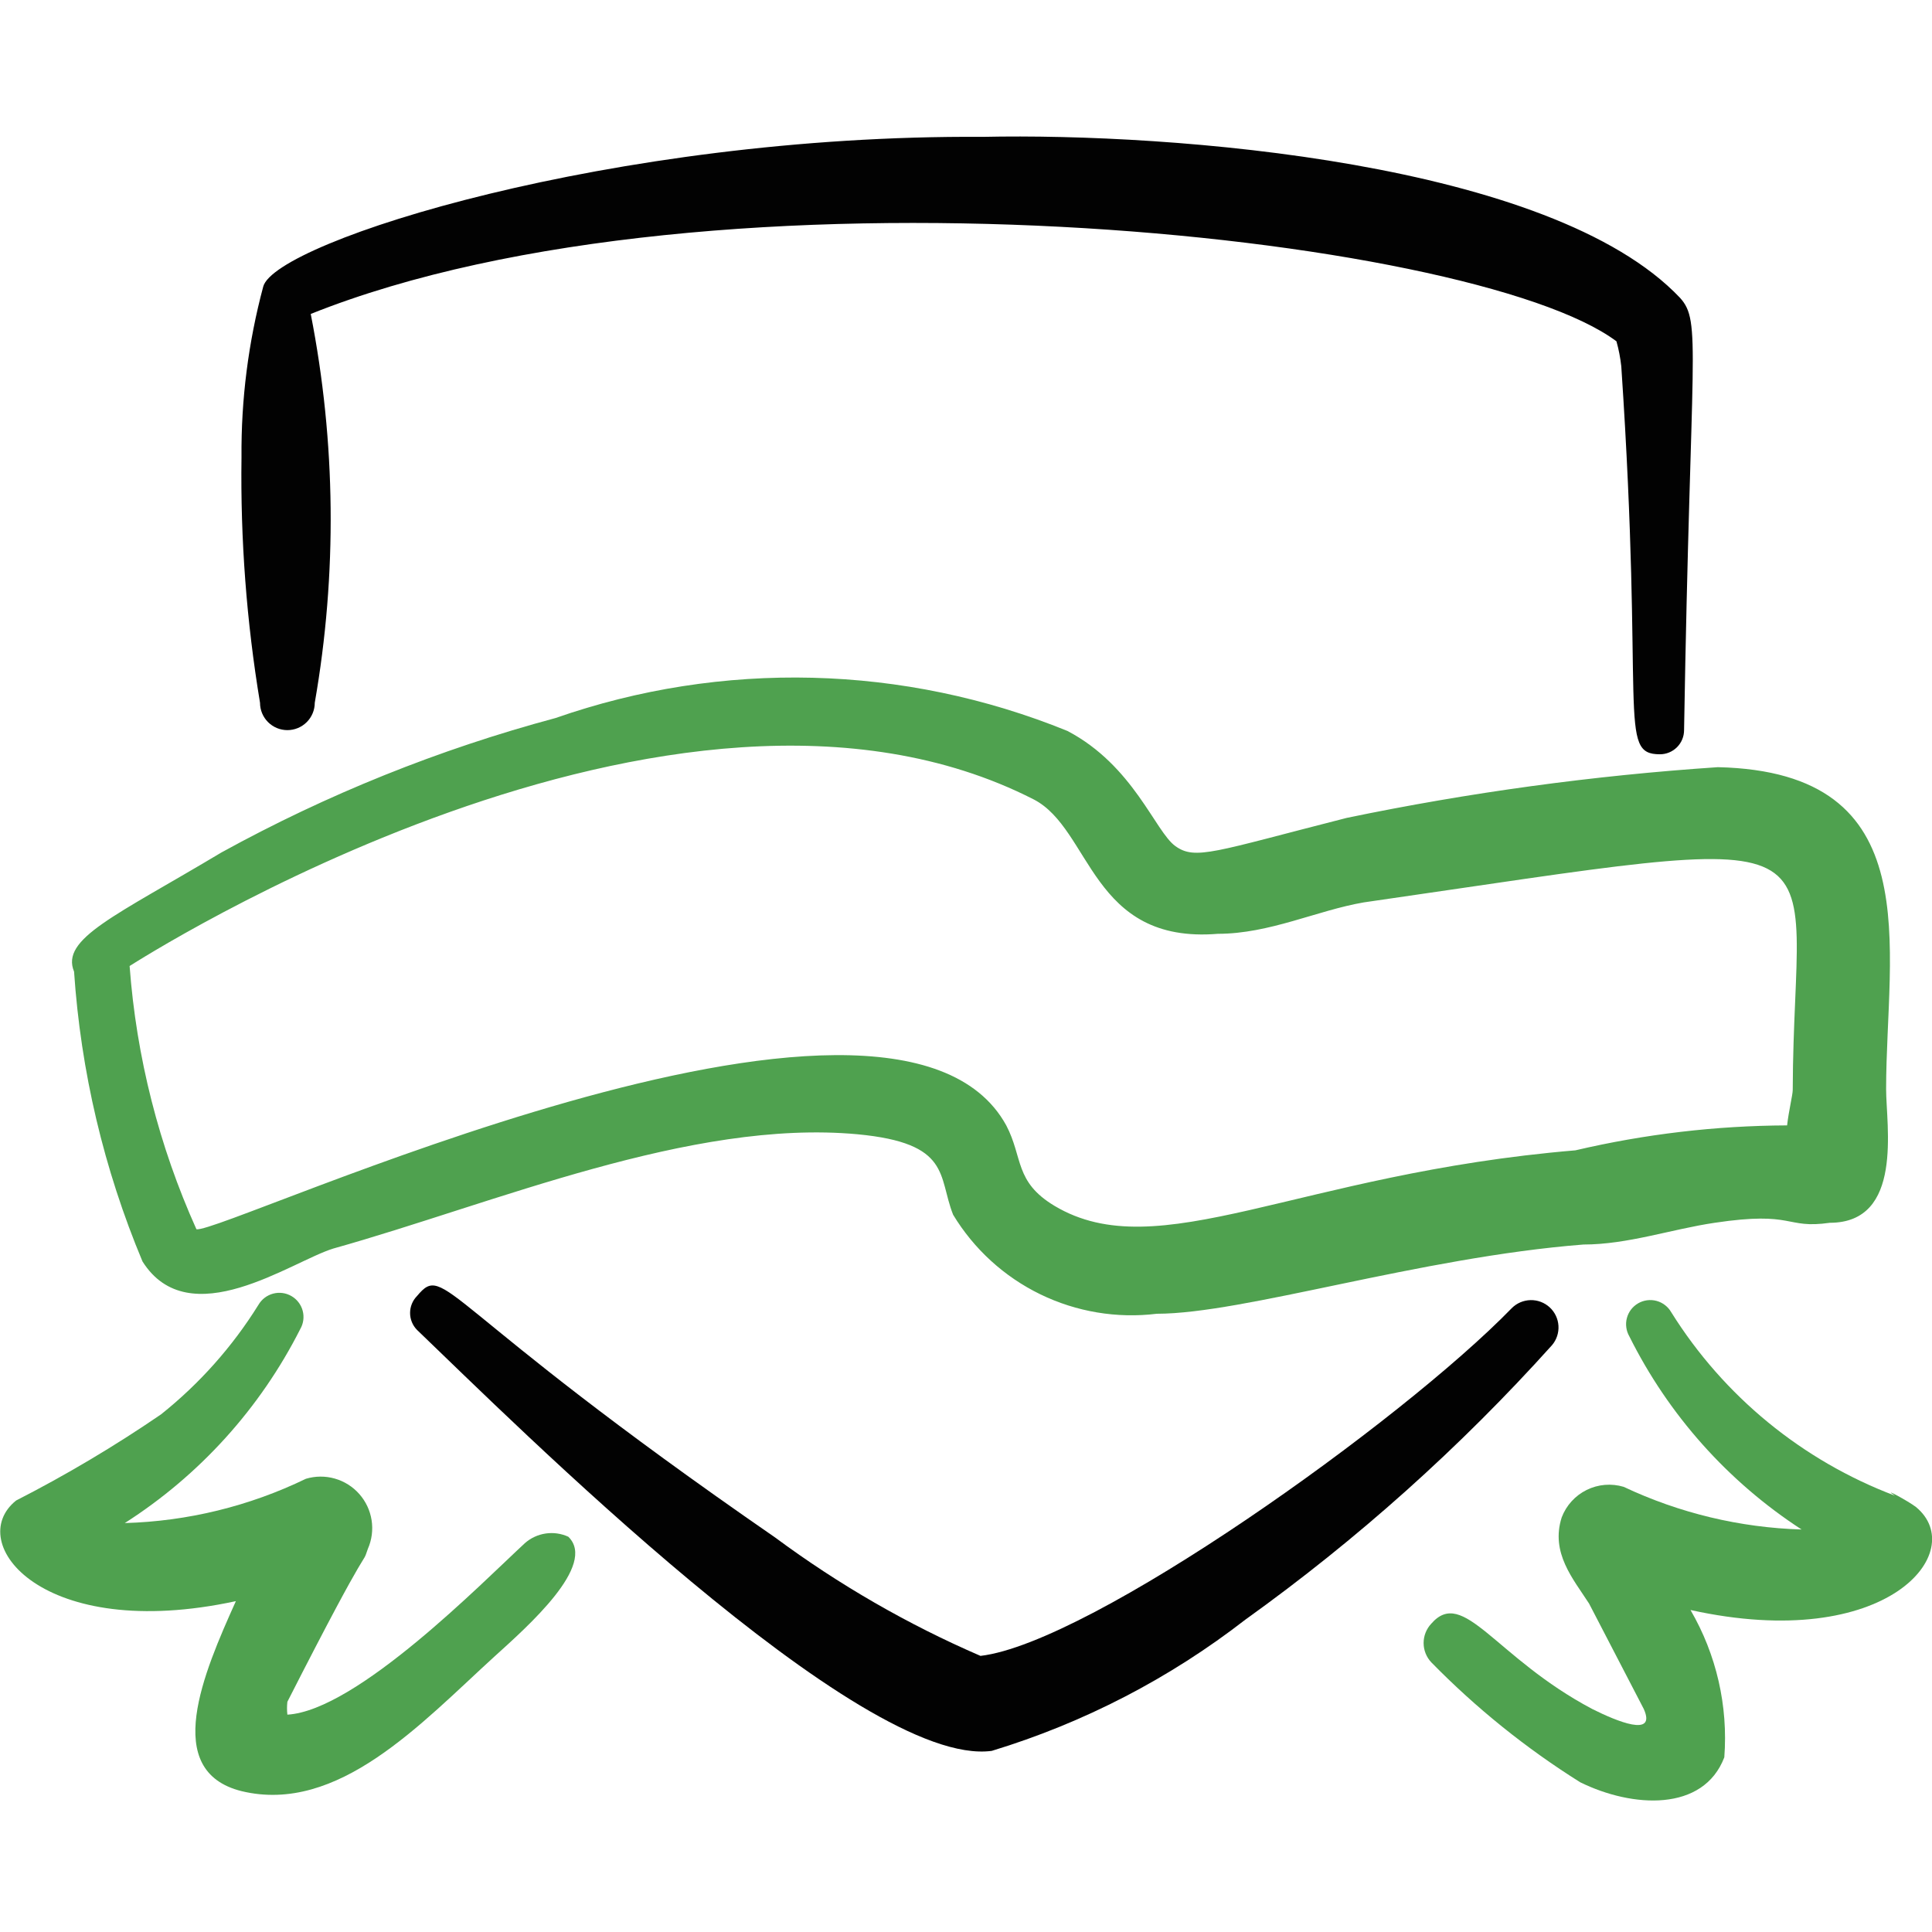
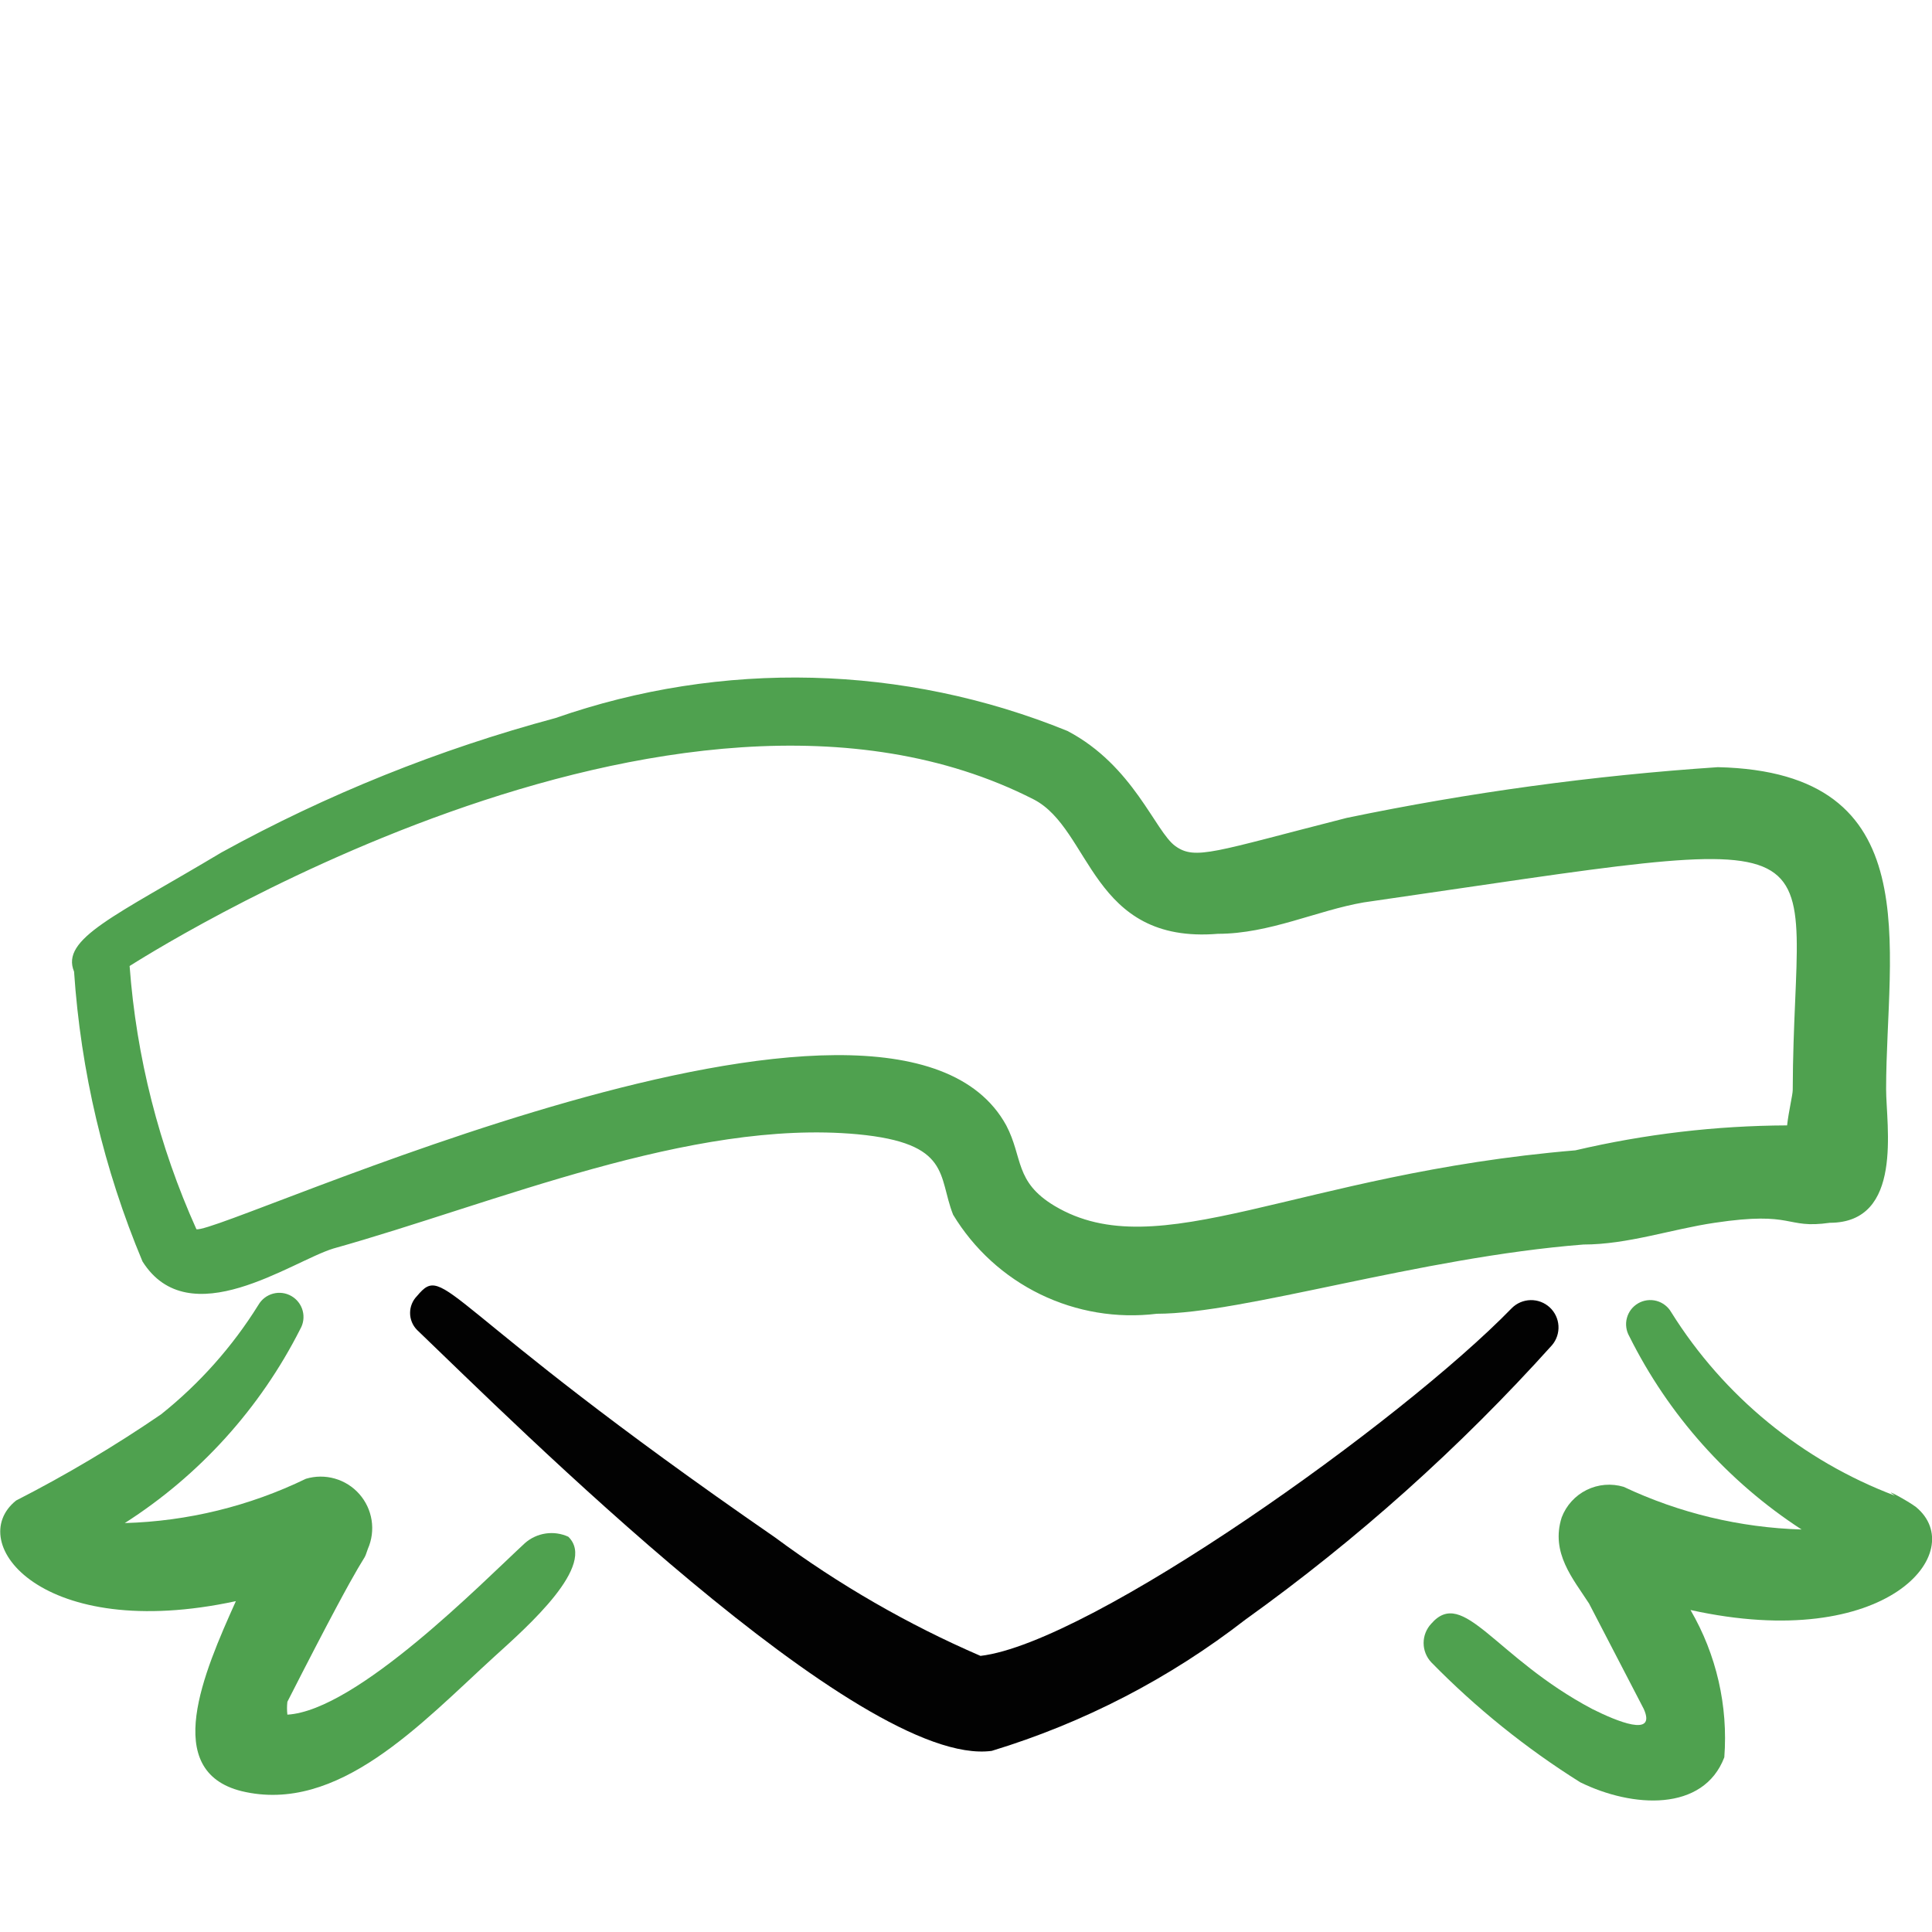
<svg xmlns="http://www.w3.org/2000/svg" width="128" height="128" viewBox="0 0 128 128" fill="none">
  <g clip-path="url(#clip0_730_956)">
-     <path fill-rule="evenodd" clip-rule="evenodd" d="M17.227 46.56C17.227 47.041 17.418 47.502 17.758 47.842C18.098 48.182 18.559 48.373 19.04 48.373C19.521 48.373 19.982 48.182 20.323 47.842C20.663 47.502 20.854 47.041 20.854 46.56C22.345 38.03 22.255 29.298 20.587 20.8C47.254 10.133 97.547 15.467 107.094 22.613C107.246 23.155 107.353 23.708 107.414 24.267C108.96 47.253 107.147 49.973 109.974 49.973C110.398 49.973 110.805 49.805 111.105 49.505C111.405 49.205 111.574 48.798 111.574 48.373C112 22.987 112.747 21.333 111.307 19.733C102.774 10.72 77.6 8.8 65.12 9.067C40.64 8.907 18.24 16 17.44 18.987C16.452 22.673 15.968 26.477 16 30.293C15.924 35.741 16.334 41.185 17.227 46.56Z" fill="#020202" />
    <path fill-rule="evenodd" clip-rule="evenodd" d="M102.826 89.12C103.128 88.763 103.281 88.303 103.252 87.836C103.223 87.369 103.014 86.931 102.67 86.614C102.325 86.298 101.872 86.126 101.404 86.136C100.936 86.146 100.49 86.336 100.16 86.667C92.853 94.187 72.266 108.853 64.96 109.707C60.141 107.623 55.578 104.992 51.36 101.867C28.96 86.4 29.546 83.573 27.626 85.867C27.333 86.166 27.169 86.568 27.169 86.987C27.169 87.406 27.333 87.808 27.626 88.107C34.026 94.24 57.013 117.173 65.706 116C71.789 114.15 77.483 111.204 82.506 107.307C89.918 101.997 96.731 95.899 102.826 89.12Z" fill="#020202" />
    <path fill-rule="evenodd" clip-rule="evenodd" d="M9.44 83.573C12.533 88.48 19.307 83.573 22.08 82.72C32.747 79.733 45.76 74.133 56.8 75.147C63.04 75.733 62.133 77.92 63.147 80.48C64.525 82.757 66.531 84.588 68.925 85.752C71.319 86.915 73.998 87.363 76.64 87.04C82.4 87.04 94.027 83.307 104.907 82.453C107.84 82.453 110.72 81.44 113.6 81.013C118.933 80.213 118.24 81.44 121.227 81.013C126.133 81.013 124.96 74.56 124.96 72.16C124.96 62.773 127.893 51.147 113.813 50.827C105.55 51.381 97.335 52.504 89.227 54.187C80.427 56.427 79.2 57.013 77.867 56.053C76.533 55.093 75.093 50.72 70.72 48.427C59.894 44.022 47.834 43.719 36.8 47.573C29.091 49.641 21.659 52.631 14.667 56.48C7.627 60.693 4 62.187 4.907 64.373C5.351 70.979 6.883 77.466 9.44 83.573ZM68.48 52.96C72.32 54.933 72.267 62.56 80.693 61.867C84.107 61.867 87.253 60.32 90.347 59.787C123.627 54.987 118.827 54.453 118.773 72.213C118.773 72.533 118.507 73.6 118.4 74.56C113.677 74.58 108.972 75.135 104.373 76.213C85.92 77.76 76.747 84 69.867 79.893C67.2 78.293 67.787 76.693 66.667 74.56C59.147 60.853 14.667 81.813 13.013 81.44C10.533 75.929 9.034 70.027 8.587 64C9.12 63.68 44.64 40.8 68.48 52.96Z" fill="#4FA14F" />
    <path fill-rule="evenodd" clip-rule="evenodd" d="M34.773 102.24C31.947 104.853 23.627 113.333 19.04 113.6C19.007 113.316 19.007 113.03 19.04 112.747C24.853 101.333 23.893 104 24.373 102.613C24.635 102.017 24.72 101.357 24.619 100.714C24.518 100.07 24.235 99.469 23.803 98.981C23.371 98.493 22.809 98.138 22.182 97.96C21.556 97.781 20.891 97.786 20.267 97.973C16.519 99.789 12.429 100.789 8.267 100.907C13.223 97.74 17.238 93.301 19.893 88.053C20.106 87.686 20.163 87.249 20.053 86.838C19.943 86.428 19.674 86.079 19.307 85.867C18.939 85.654 18.502 85.597 18.092 85.707C17.682 85.817 17.332 86.086 17.12 86.453C15.398 89.221 13.216 91.674 10.667 93.707C7.591 95.811 4.385 97.717 1.067 99.413C-2.4 102.187 2.773 108.853 15.627 106.08C13.493 110.827 10.667 117.333 16 118.667C22.4 120.213 27.893 114.187 32.747 109.76C34.987 107.733 39.573 103.68 37.653 101.813C37.184 101.598 36.661 101.523 36.15 101.599C35.639 101.675 35.16 101.897 34.773 102.24Z" fill="#4FA14F" />
    <path fill-rule="evenodd" clip-rule="evenodd" d="M126.933 99.84C126.453 99.467 124.586 98.453 125.546 99.093C119.406 96.773 114.197 92.501 110.72 86.933C110.615 86.751 110.475 86.592 110.308 86.464C110.141 86.335 109.951 86.242 109.748 86.187C109.545 86.133 109.333 86.119 109.125 86.146C108.916 86.174 108.715 86.242 108.533 86.347C108.351 86.452 108.191 86.592 108.063 86.758C107.935 86.925 107.841 87.115 107.787 87.319C107.732 87.522 107.718 87.733 107.746 87.942C107.773 88.15 107.841 88.351 107.946 88.533C110.54 93.743 114.481 98.162 119.36 101.333C115.278 101.211 111.266 100.249 107.573 98.507C106.759 98.263 105.883 98.336 105.121 98.712C104.359 99.088 103.768 99.739 103.466 100.533C102.72 102.88 104.213 104.587 105.28 106.24L108.906 113.227C109.76 115.147 107.093 114.027 105.493 113.227C99.04 109.813 96.96 105.12 94.826 107.573C94.5 107.92 94.318 108.378 94.318 108.853C94.318 109.329 94.5 109.787 94.826 110.133C97.791 113.161 101.103 115.829 104.693 118.08C108.16 119.787 112.853 120.053 114.24 116.427C114.499 113.022 113.718 109.618 112 106.667C125.066 109.547 130.506 102.773 126.933 99.84Z" fill="#4FA14F" />
  </g>
  <defs>
    <clipPath id="clip0_730_956">
      <rect width="128" height="128" fill="white" />
    </clipPath>
  </defs>
</svg>